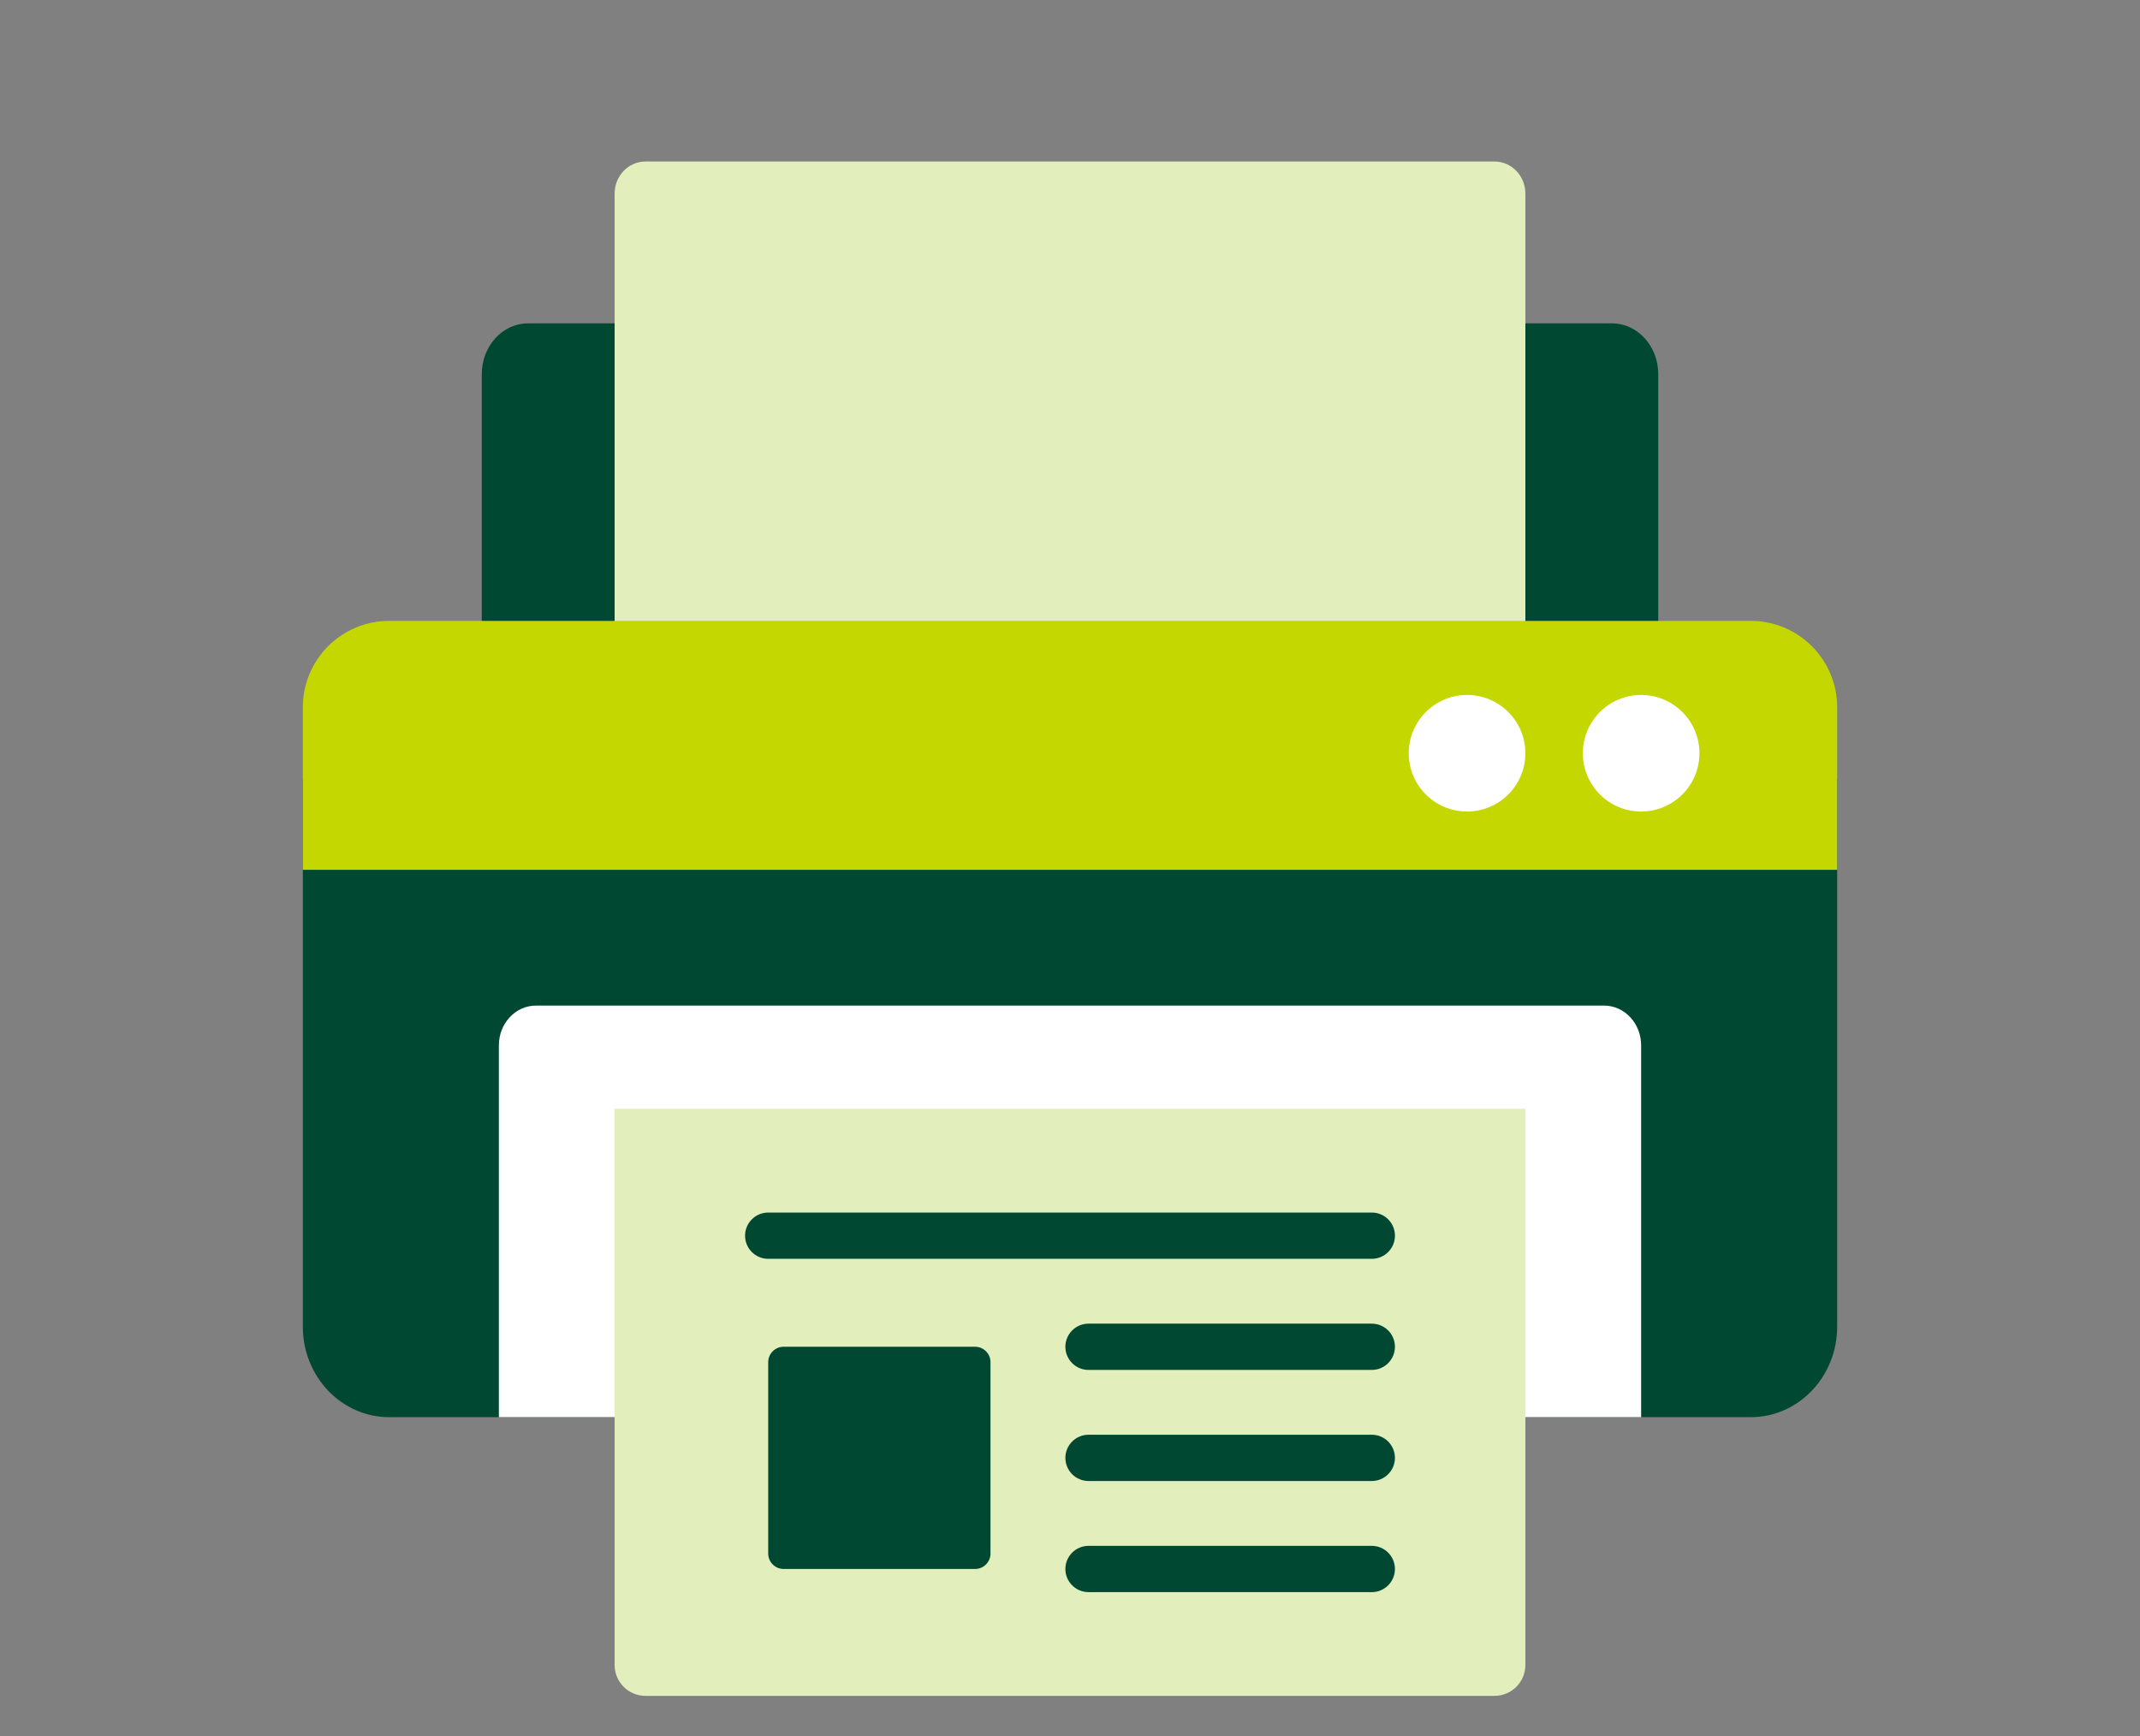
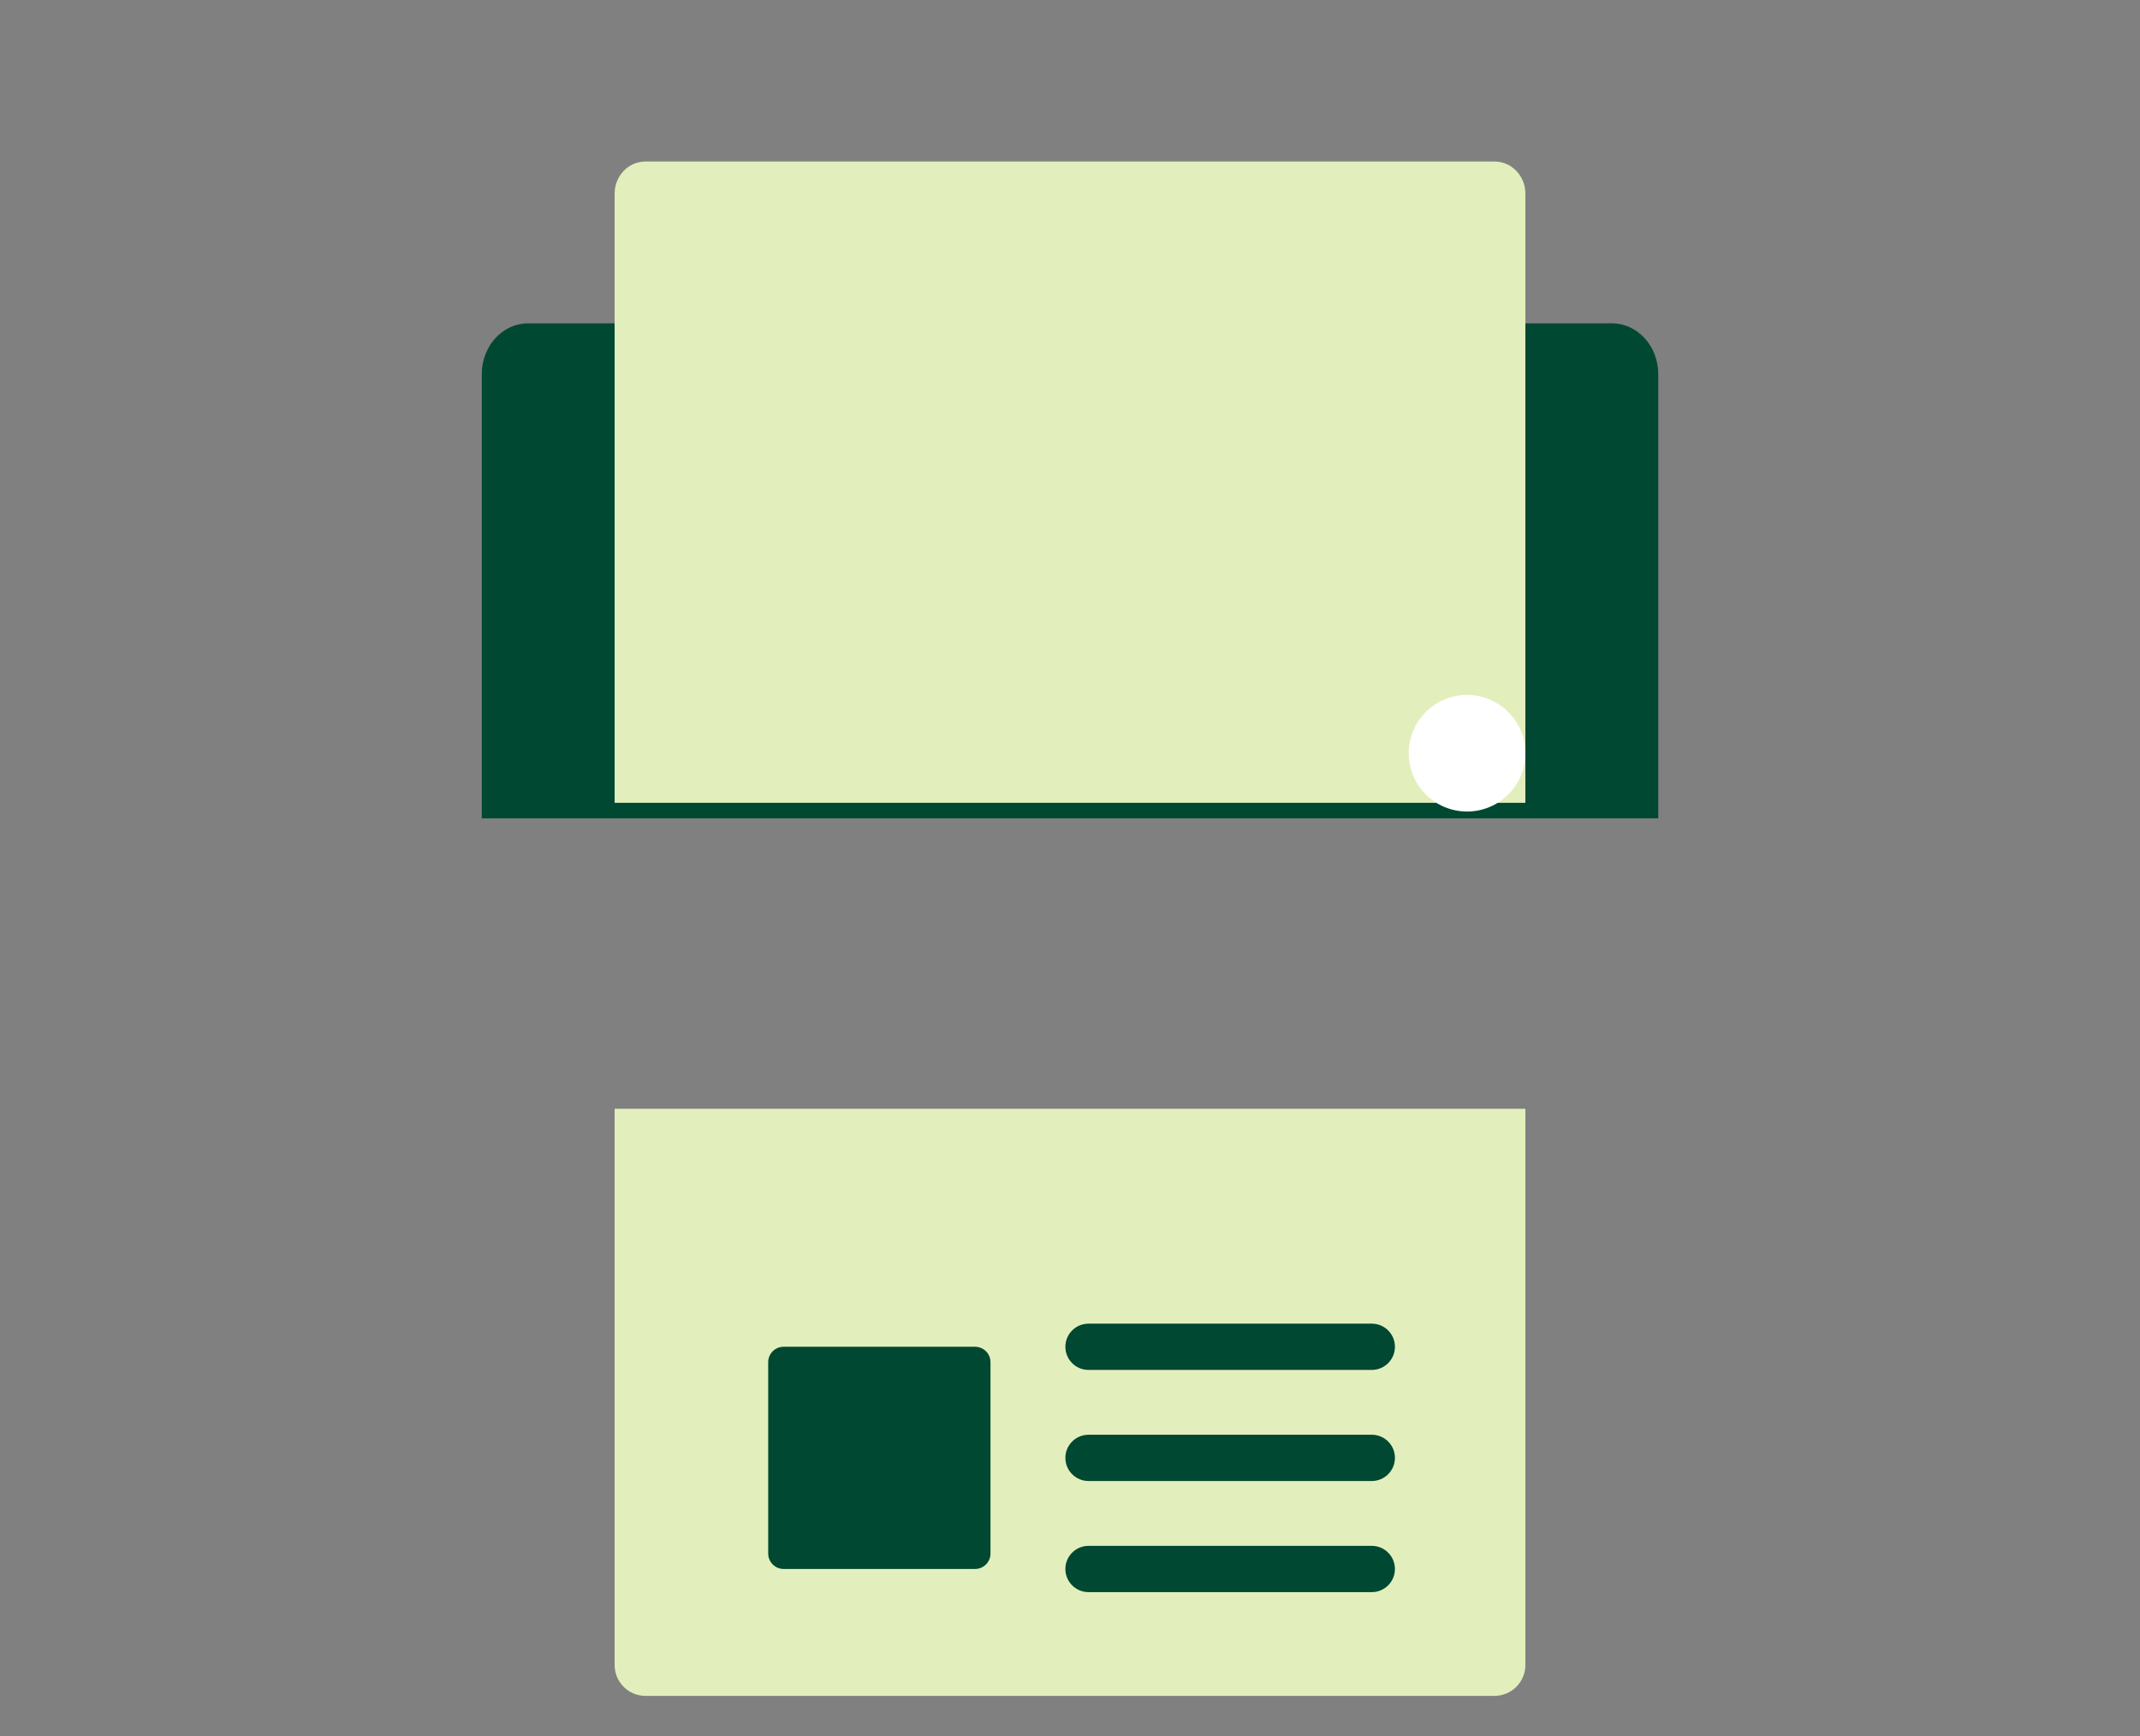
<svg xmlns="http://www.w3.org/2000/svg" width="106" height="86" viewBox="0 0 106 86" fill="none">
  <rect x="0" y="0" width="106" height="86" fill="#808080" stroke="none" />
  <mask id="mask0_4_13" style="mask-type:alpha" maskUnits="userSpaceOnUse" x="0" y="0" width="106" height="86">
    <rect width="106" height="86" fill="#D9D9D9" />
  </mask>
  <g mask="url(#mask0_4_13)">
</g>
  <g clip-path="url(#clip0_4_13)">
    <path d="M82.137 40.535H23.863V18.535C23.863 17.144 24.891 16.016 26.157 16.016H79.844C81.111 16.016 82.138 17.144 82.138 18.535V40.535H82.137Z" fill="#004831" />
    <path d="M75.556 39.766H30.444V9.587C30.444 8.711 31.129 8 31.974 8H74.026C74.871 8 75.556 8.711 75.556 9.587V39.766Z" fill="#E2EFBC" />
-     <path d="M86.719 70.195H19.281C16.916 70.195 15 68.188 15 65.713V38.599H91V65.713C91 68.188 89.083 70.195 86.718 70.195H86.719Z" fill="#004831" />
-     <path d="M24.71 70.195V51.782C24.71 50.692 25.531 49.809 26.545 49.809H79.455C80.469 49.809 81.29 50.692 81.29 51.782V70.195H24.71Z" fill="white" />
    <path d="M74.026 84H31.974C31.129 84 30.444 83.316 30.444 82.471V54.918H75.556V82.47C75.556 83.314 74.871 83.999 74.026 83.999V84Z" fill="#E2EFBC" />
-     <path d="M67.948 62.352H38.052C37.417 62.352 36.905 61.838 36.905 61.206C36.905 60.574 37.419 60.06 38.052 60.06H67.95C68.584 60.06 69.096 60.574 69.096 61.206C69.096 61.838 68.582 62.352 67.948 62.352Z" fill="#004831" />
    <path d="M67.948 67.855H53.918C53.284 67.855 52.771 67.341 52.771 66.709C52.771 66.076 53.285 65.563 53.918 65.563H67.948C68.582 65.563 69.095 66.076 69.095 66.709C69.095 67.341 68.581 67.855 67.948 67.855Z" fill="#004831" />
    <path d="M67.948 73.357H53.918C53.284 73.357 52.771 72.843 52.771 72.211C52.771 71.579 53.285 71.065 53.918 71.065H67.948C68.582 71.065 69.095 71.579 69.095 72.211C69.095 72.843 68.581 73.357 67.948 73.357Z" fill="#004831" />
    <path d="M67.948 78.861H53.918C53.284 78.861 52.771 78.347 52.771 77.715C52.771 77.083 53.285 76.569 53.918 76.569H67.948C68.582 76.569 69.095 77.083 69.095 77.715C69.095 78.347 68.581 78.861 67.948 78.861Z" fill="#004831" />
    <path d="M48.297 77.714H38.816C38.395 77.714 38.051 77.372 38.051 76.949V67.472C38.051 67.05 38.393 66.707 38.816 66.707H48.297C48.719 66.707 49.062 67.048 49.062 67.472V76.949C49.062 77.371 48.721 77.714 48.297 77.714Z" fill="#004831" />
-     <path d="M91 43.083H15V35.033C15 32.669 16.917 30.753 19.282 30.753H86.719C89.083 30.753 91 32.669 91 35.032V43.082V43.083Z" fill="#C4D700" />
    <path d="M72.667 40.196C74.263 40.196 75.556 38.904 75.556 37.309C75.556 35.715 74.263 34.422 72.667 34.422C71.072 34.422 69.779 35.715 69.779 37.309C69.779 38.904 71.072 40.196 72.667 40.196Z" fill="white" />
-     <path d="M81.29 40.196C82.885 40.196 84.178 38.904 84.178 37.309C84.178 35.715 82.885 34.422 81.29 34.422C79.695 34.422 78.402 35.715 78.402 37.309C78.402 38.904 79.695 40.196 81.29 40.196Z" fill="white" />
  </g>
  <defs>
    <clipPath id="clip0_4_13">
      <rect width="76" height="76" fill="white" transform="translate(15 8)" />
    </clipPath>
  </defs>
</svg>